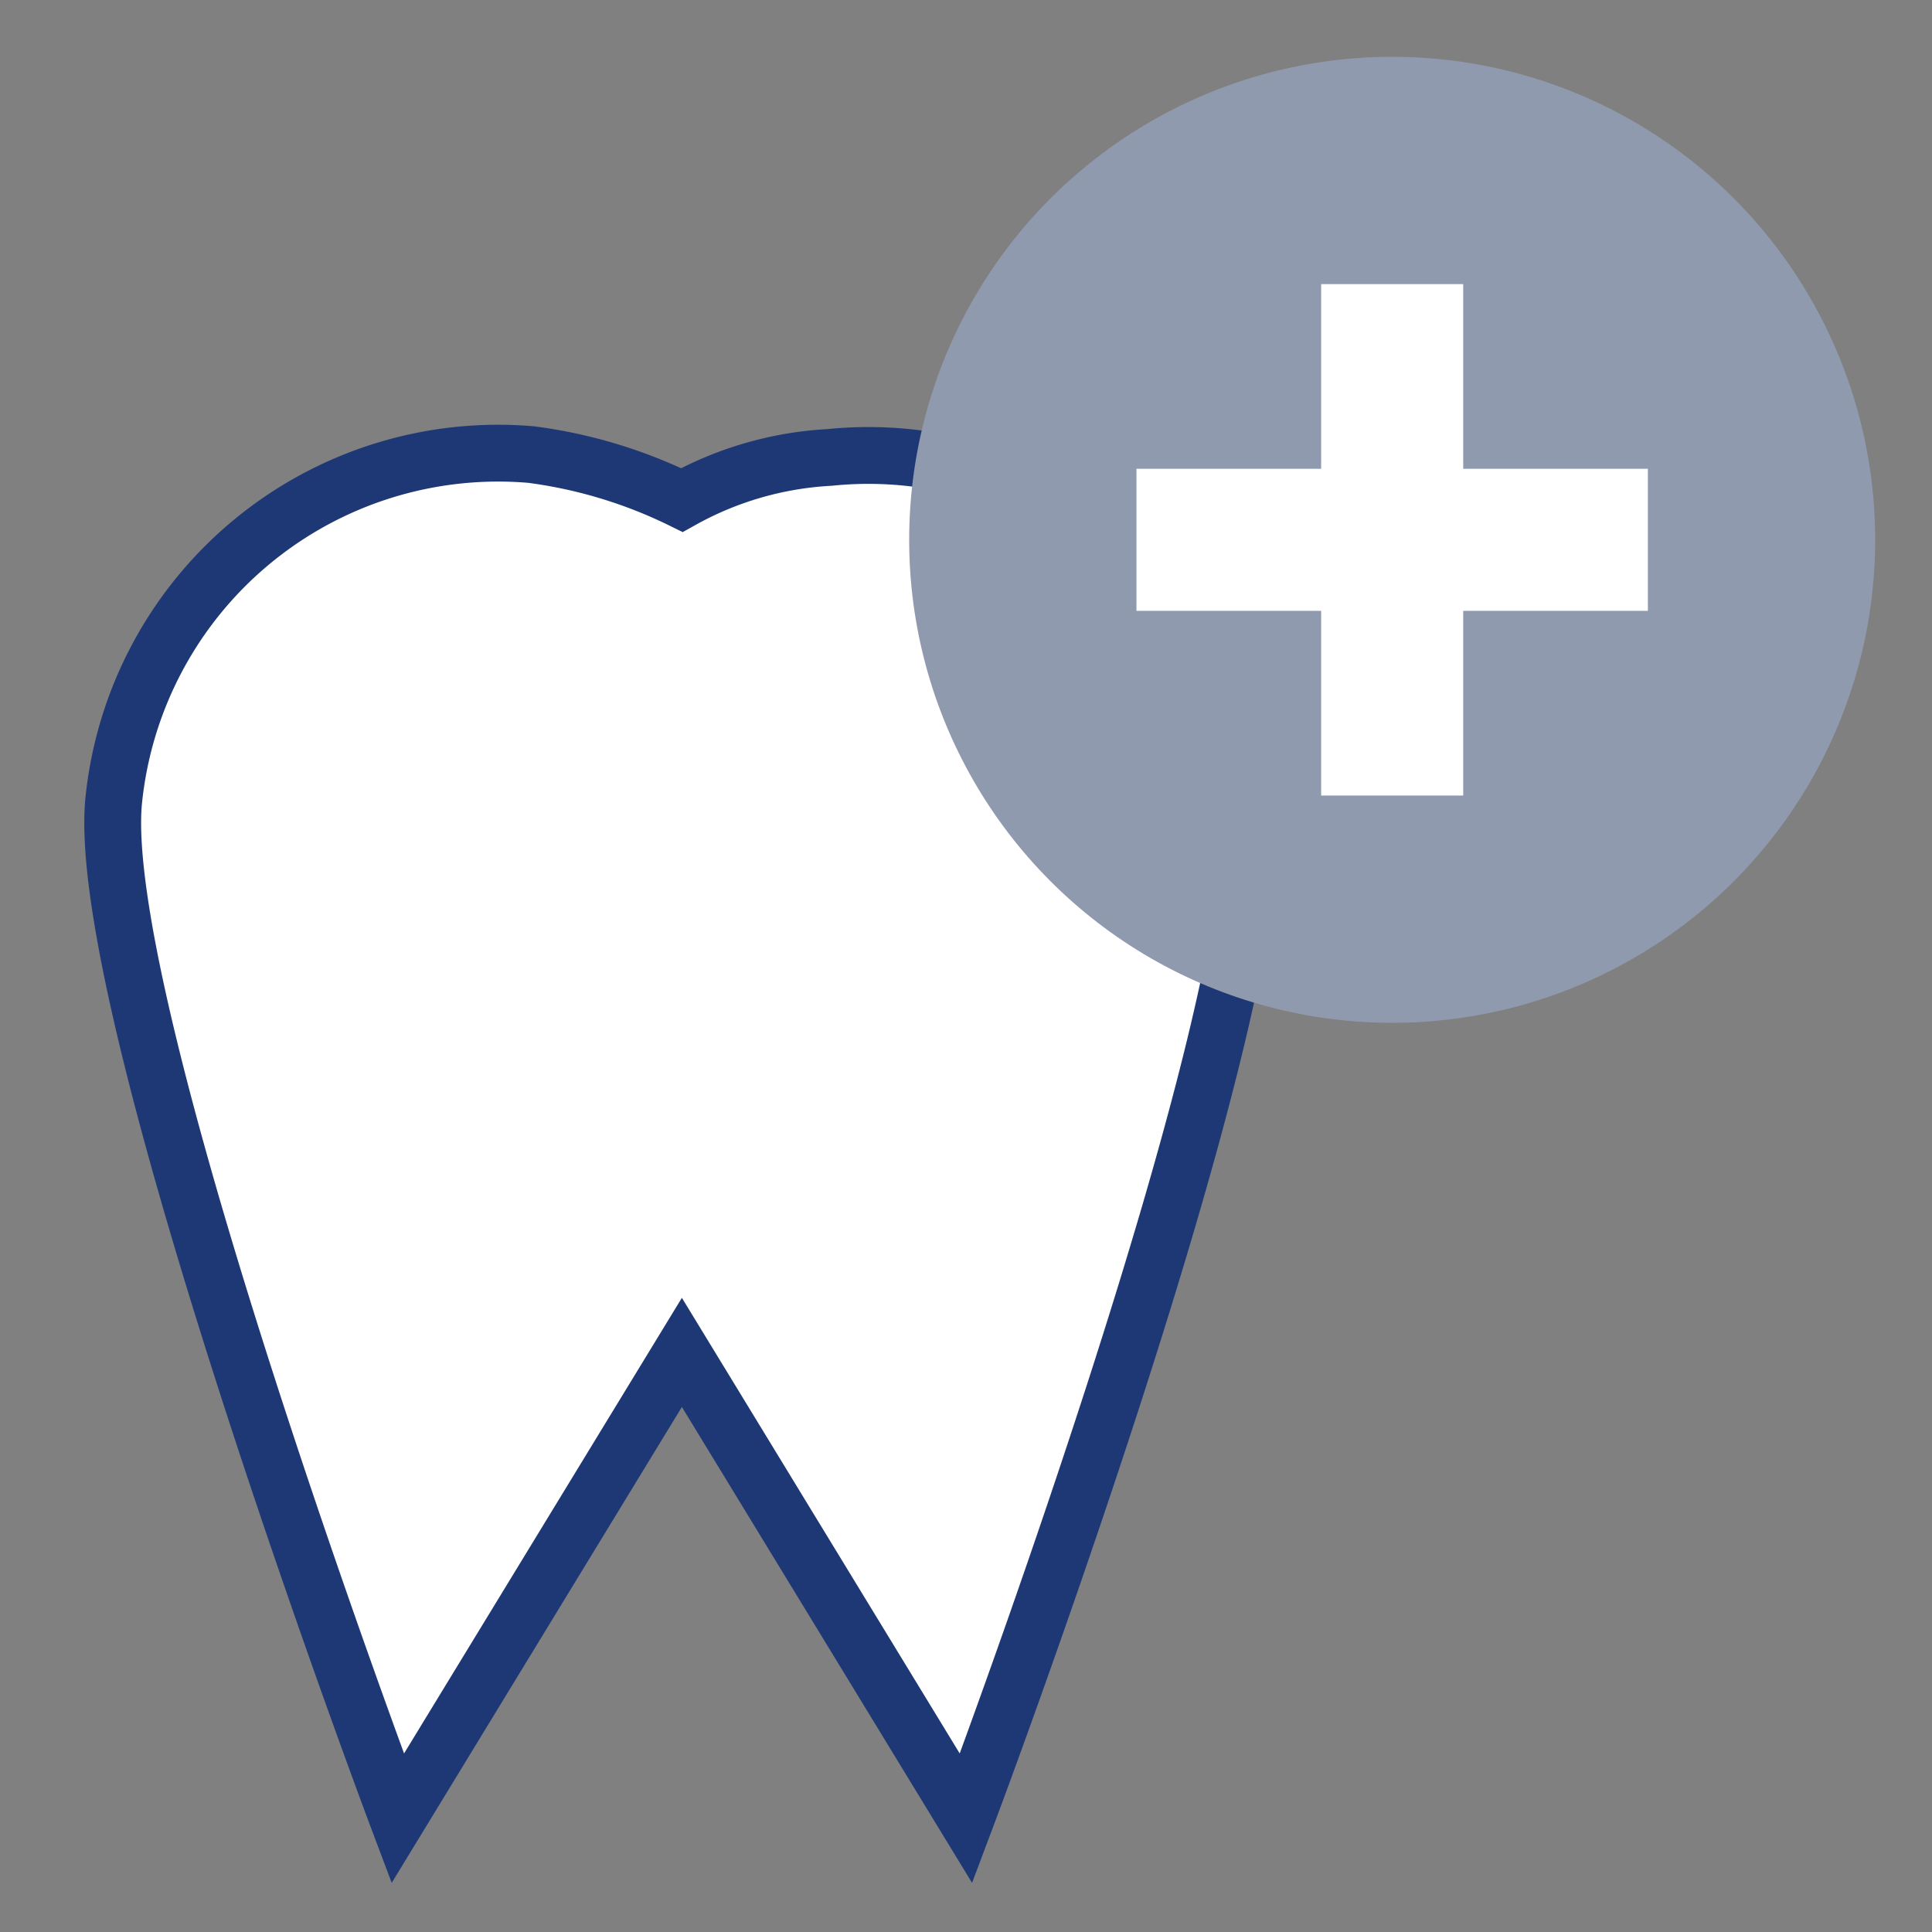
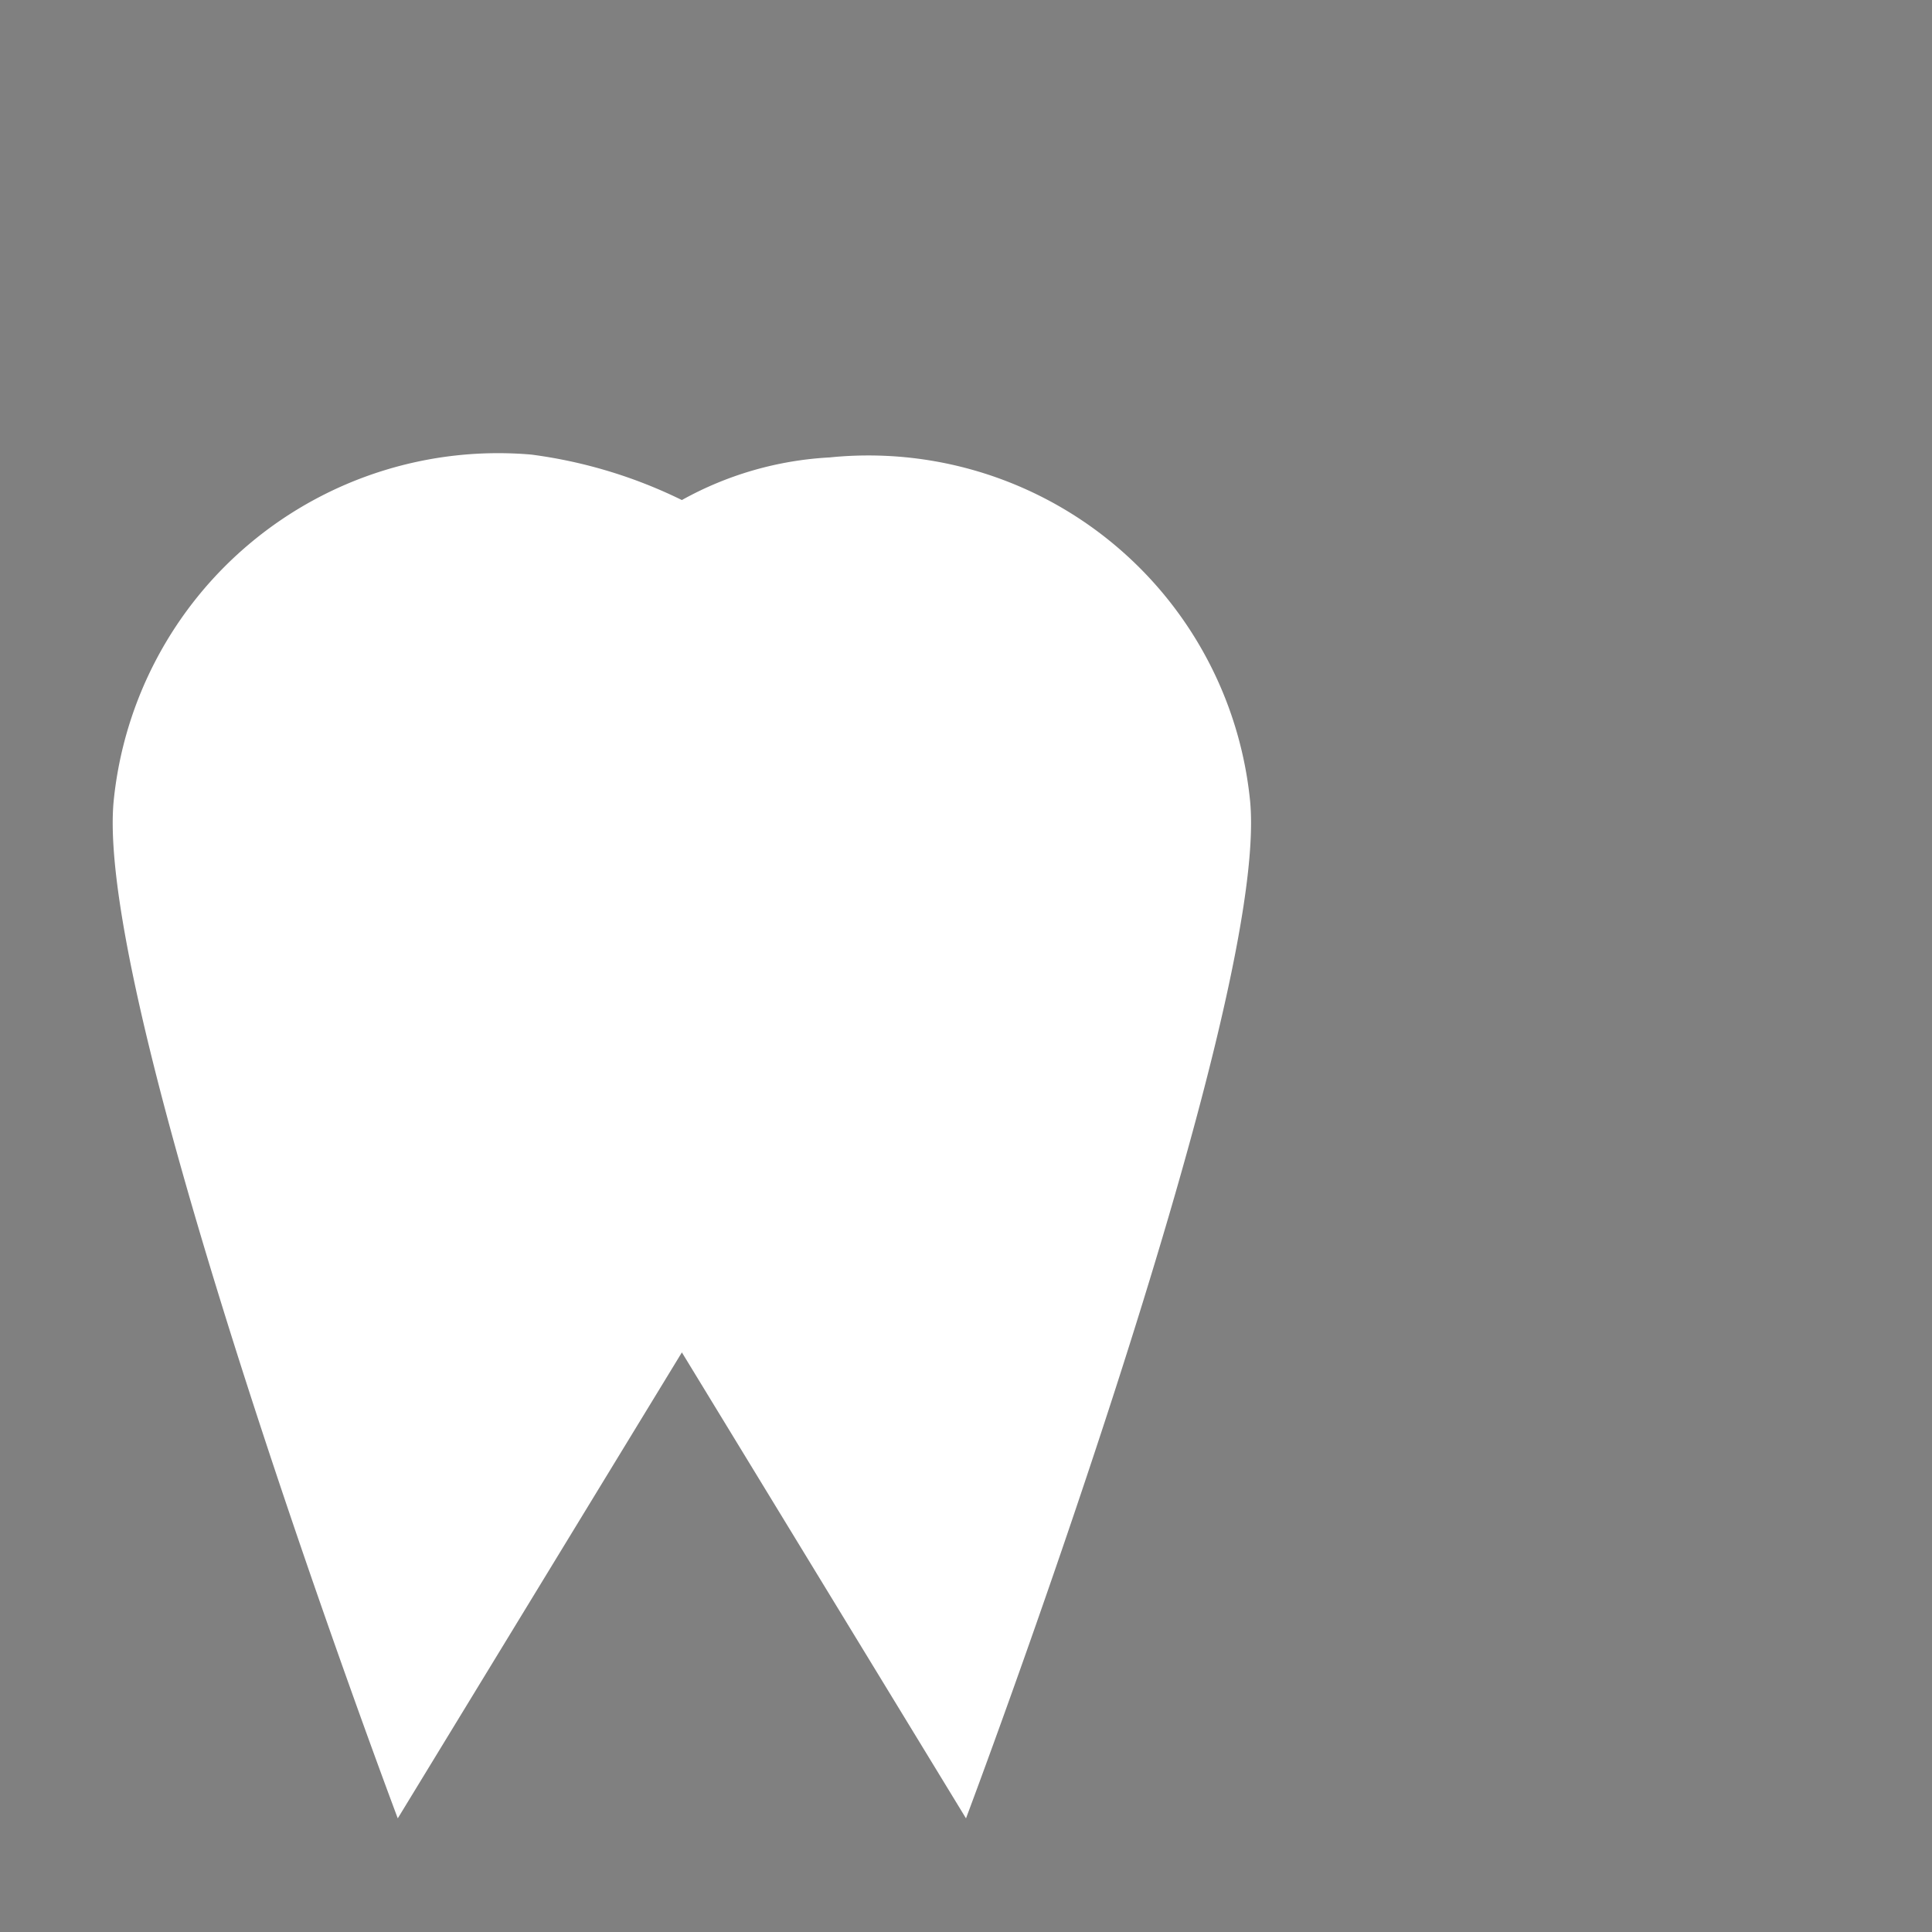
<svg xmlns="http://www.w3.org/2000/svg" width="68" height="68" viewBox="0 0 68 68">
  <rect x="0" y="0" width="68" height="68" fill="#808080" stroke="none" />
  <path class="uk-preserve" d="M34,64,24,47.6,14,64S3.3,35.6,4,28.2A13.6,13.6,0,0,1,18.7,16,17,17,0,0,1,24,17.6a12,12,0,0,1,5.2-1.5A13.5,13.5,0,0,1,44,28.2h0C44.7,35.6,34,64,34,64Z" fill="#fff" />
-   <path d="M34,64,24,47.6,14,64S3.3,35.6,4,28.2A13.6,13.6,0,0,1,18.7,16,17,17,0,0,1,24,17.6a12,12,0,0,1,5.2-1.5A13.5,13.5,0,0,1,44,28.2h0C44.7,35.6,34,64,34,64Z" fill="none" stroke="#1e3876" stroke-miterlimit="10" stroke-width="2" />
-   <circle class="uk-preserve" cx="49" cy="19" r="17" fill="#909aaf" />
-   <polygon class="uk-preserve" points="58 16.5 51.5 16.5 51.5 10 46.5 10 46.5 16.5 40 16.5 40 21.5 46.5 21.5 46.5 28 51.5 28 51.5 21.5 58 21.5 58 16.5" fill="#fff" />
</svg>